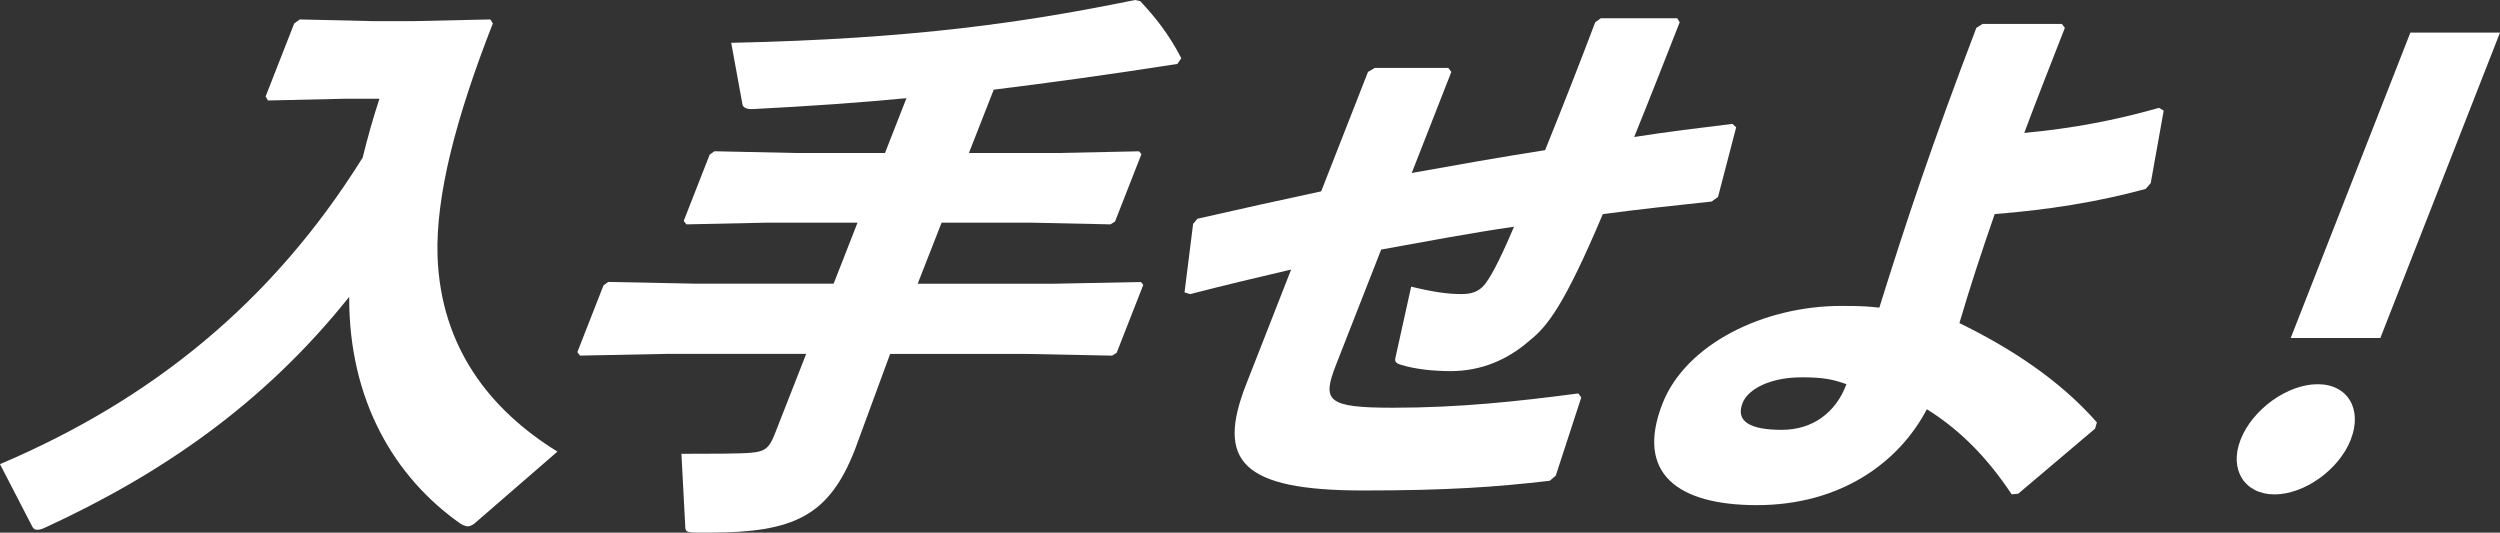
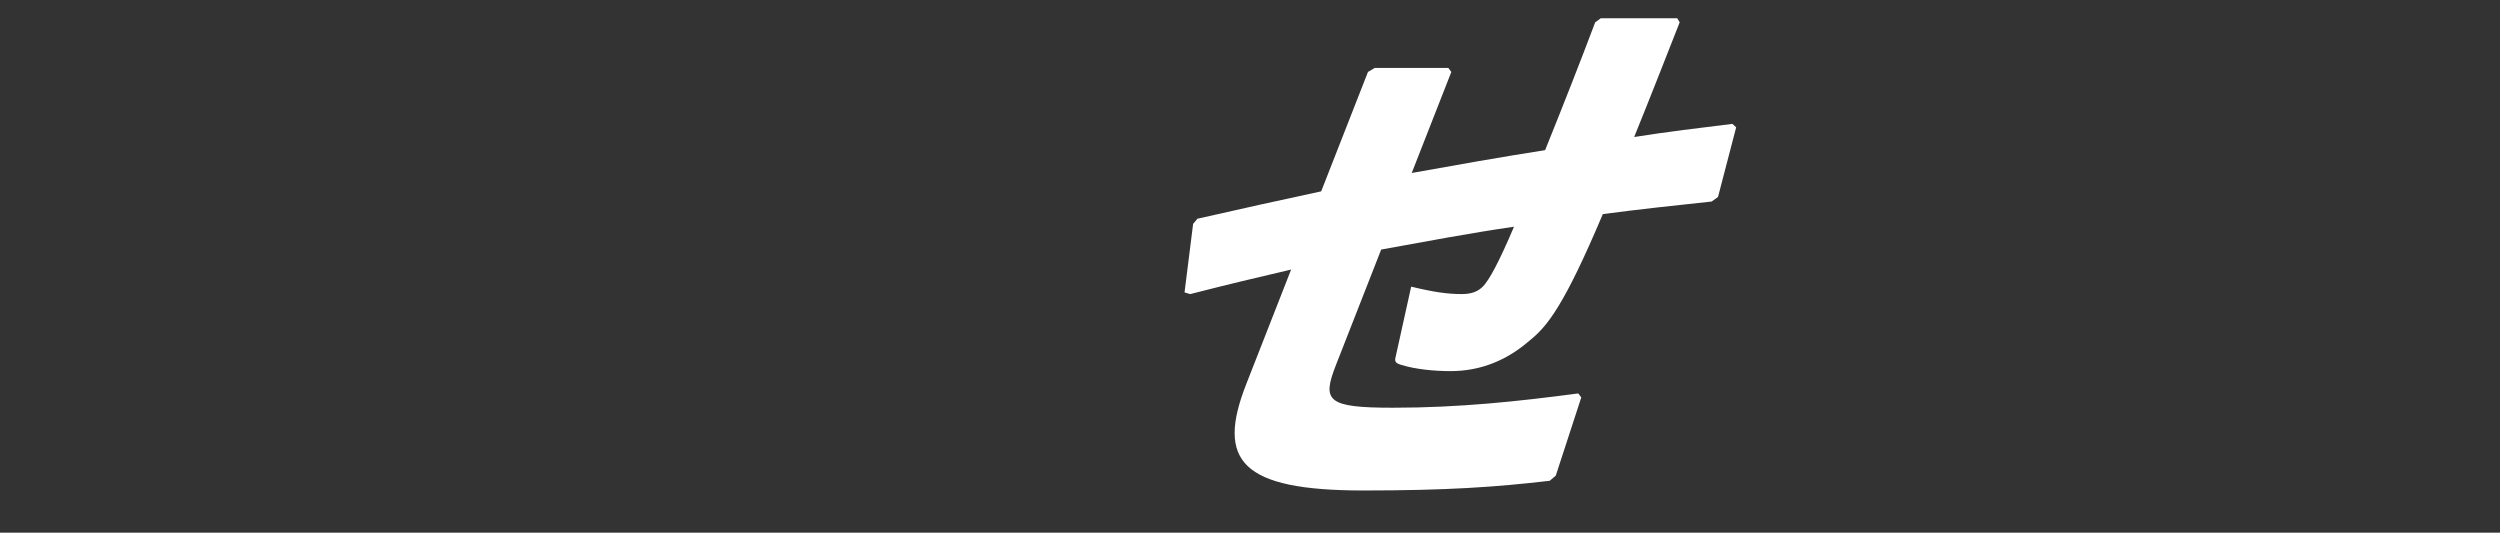
<svg xmlns="http://www.w3.org/2000/svg" id="_レイヤー_1" data-name="レイヤー_1" viewBox="0 0 626.22 133.42">
  <rect x="0" y="0" width="626.22" height="133.42" fill="#333333" stroke="none" />
  <defs>
    <style>
      .cls-1 {
        fill: #fff;
      }
    </style>
  </defs>
-   <path class="cls-1" d="M118.86,131.13c-.6.43-1.14.71-1.71.71s-1.17-.29-1.87-.71c-16.25-11.44-27.91-30.6-27.81-56.77-21.34,26.74-46.96,44.33-76.11,57.77-.88.43-1.51.57-2.08.57-.43,0-.8-.14-1.15-.71L0,116.26c37.73-16.02,68.13-40.33,90.85-76.79,1.19-4.86,2.58-9.87,4.2-14.73h-9.01l-18.9.43-.61-1,7.17-18.3,1.39-1,18.56.43h9.72l19.47-.43.61,1c-9.24,23.6-14.34,43.19-13.85,58.34.82,22.74,13.1,38.47,30.03,48.91l-20.79,18.02Z" />
-   <path class="cls-1" d="M214.85,55.77h-22.59l-20.33.43-.67-.86,6.5-16.59,1.19-.86,20.14.43h22.59l5.38-13.73c-11.89,1.14-24.23,2-38.24,2.72-1.91.14-2.69-.43-2.84-1.14l-2.82-15.44c46.01-1,73.8-5.15,101.15-10.73l1.32.29c3.72,4,7.19,8.29,10.27,14.3l-.99,1.43c-17.51,2.72-32.02,4.72-45.99,6.44l-6.22,15.87h22.16l20.47-.43.58.72-6.61,16.87-1.14.71-20.14-.43h-22.16l-5.99,15.3h34.03l21.9-.43.58.71-6.67,17.02-1.14.71-21.57-.43h-34.03l-8.84,24.02c-6.5,16.59-15.27,20.74-36.44,20.74h-3c-2.86,0-3.03-.29-3.05-1.72l-.95-18.02c6.72,0,15.16,0,17.7-.29,3.12-.29,4.31-1.14,5.65-4.58l7.9-20.16h-34.89l-21.76.43-.67-.86,6.55-16.73,1.19-.86,21.57.43h34.89l5.99-15.3Z" />
  <path class="cls-1" d="M342.66,18.02l1.68-1h18.45l.75,1-9.92,25.31c11.08-2,22.44-4,33.41-5.72,4.57-11.3,9.05-22.74,12.55-32.03l1.39-1h19.16l.61,1c-3.42,8.72-7.34,18.73-11.4,28.74,8.08-1.29,16.48-2.29,24.6-3.29l.95.86-4.55,17.45-1.59,1.14c-9.4,1-18.66,2-27.26,3.15-9.68,22.88-13.9,28.17-18.44,31.75-5.42,4.72-11.98,7.58-19.7,7.58-4,0-8.7-.43-12.4-1.57-1.4-.43-1.67-.86-1.36-2l3.89-17.59c5.88,1.43,9.28,1.86,12.71,1.86,2.57,0,4.14-.72,5.36-2,1.47-1.57,3.81-5.72,7.69-14.87-10.91,1.57-22.19,3.72-33.27,5.72l-11.32,28.89c-3.53,9.01-2.34,10.73,14.25,10.73s31.21-1.57,46.44-3.58l.75,1-6.39,19.59-1.51,1.29c-13.49,1.57-25.69,2.43-46.71,2.43-30.6,0-36.84-7.44-29.33-26.6l11.26-28.74c-8.02,1.86-16.38,3.86-25.29,6.15l-1.41-.43,2.15-17.16,1.08-1.29c10.68-2.43,21.01-4.72,31-6.86l11.71-29.89Z" />
-   <path class="cls-1" d="M537.43,47.33c-12.01,3.29-24.81,5.29-37.78,6.29-3.38,9.72-6.28,18.59-8.84,27.31,12.6,6.15,25.05,14.16,34.44,24.88l-.47,1.57-19.25,16.3-1.63.14c-6.92-10.44-14.12-16.87-21.25-21.31-6.87,13.16-21.42,24.02-42.58,24.02-19.73,0-30.52-7.87-23.63-25.45,5.83-14.87,25.31-24.45,44.75-24.45,5.43,0,6.81.14,9.56.43,6.74-21.59,13.22-41.04,24.3-70.07l1.54-1h19.88l.75,1c-3.7,9.44-7.12,18.16-10.17,26.31,12.17-1.14,22.68-3.15,33.78-6.29l1.15.71-3.25,18.16-1.27,1.43ZM451.16,94.52c-7.58,0-13.27,2.86-14.67,6.43-1.85,4.72,2.08,6.72,9.81,6.72s13.55-4.29,16.21-11.44c-3.27-1.14-5.48-1.72-11.34-1.72Z" />
-   <path class="cls-1" d="M588.85,110.11c-2.97,7.58-11.67,13.73-19.11,13.73s-11.46-6.15-8.49-13.73c2.97-7.58,11.73-13.87,19.3-13.87s11.26,6.29,8.29,13.87ZM596.25,84.66h-22.45l29.97-76.5h22.45l-29.97,76.5Z" />
</svg>